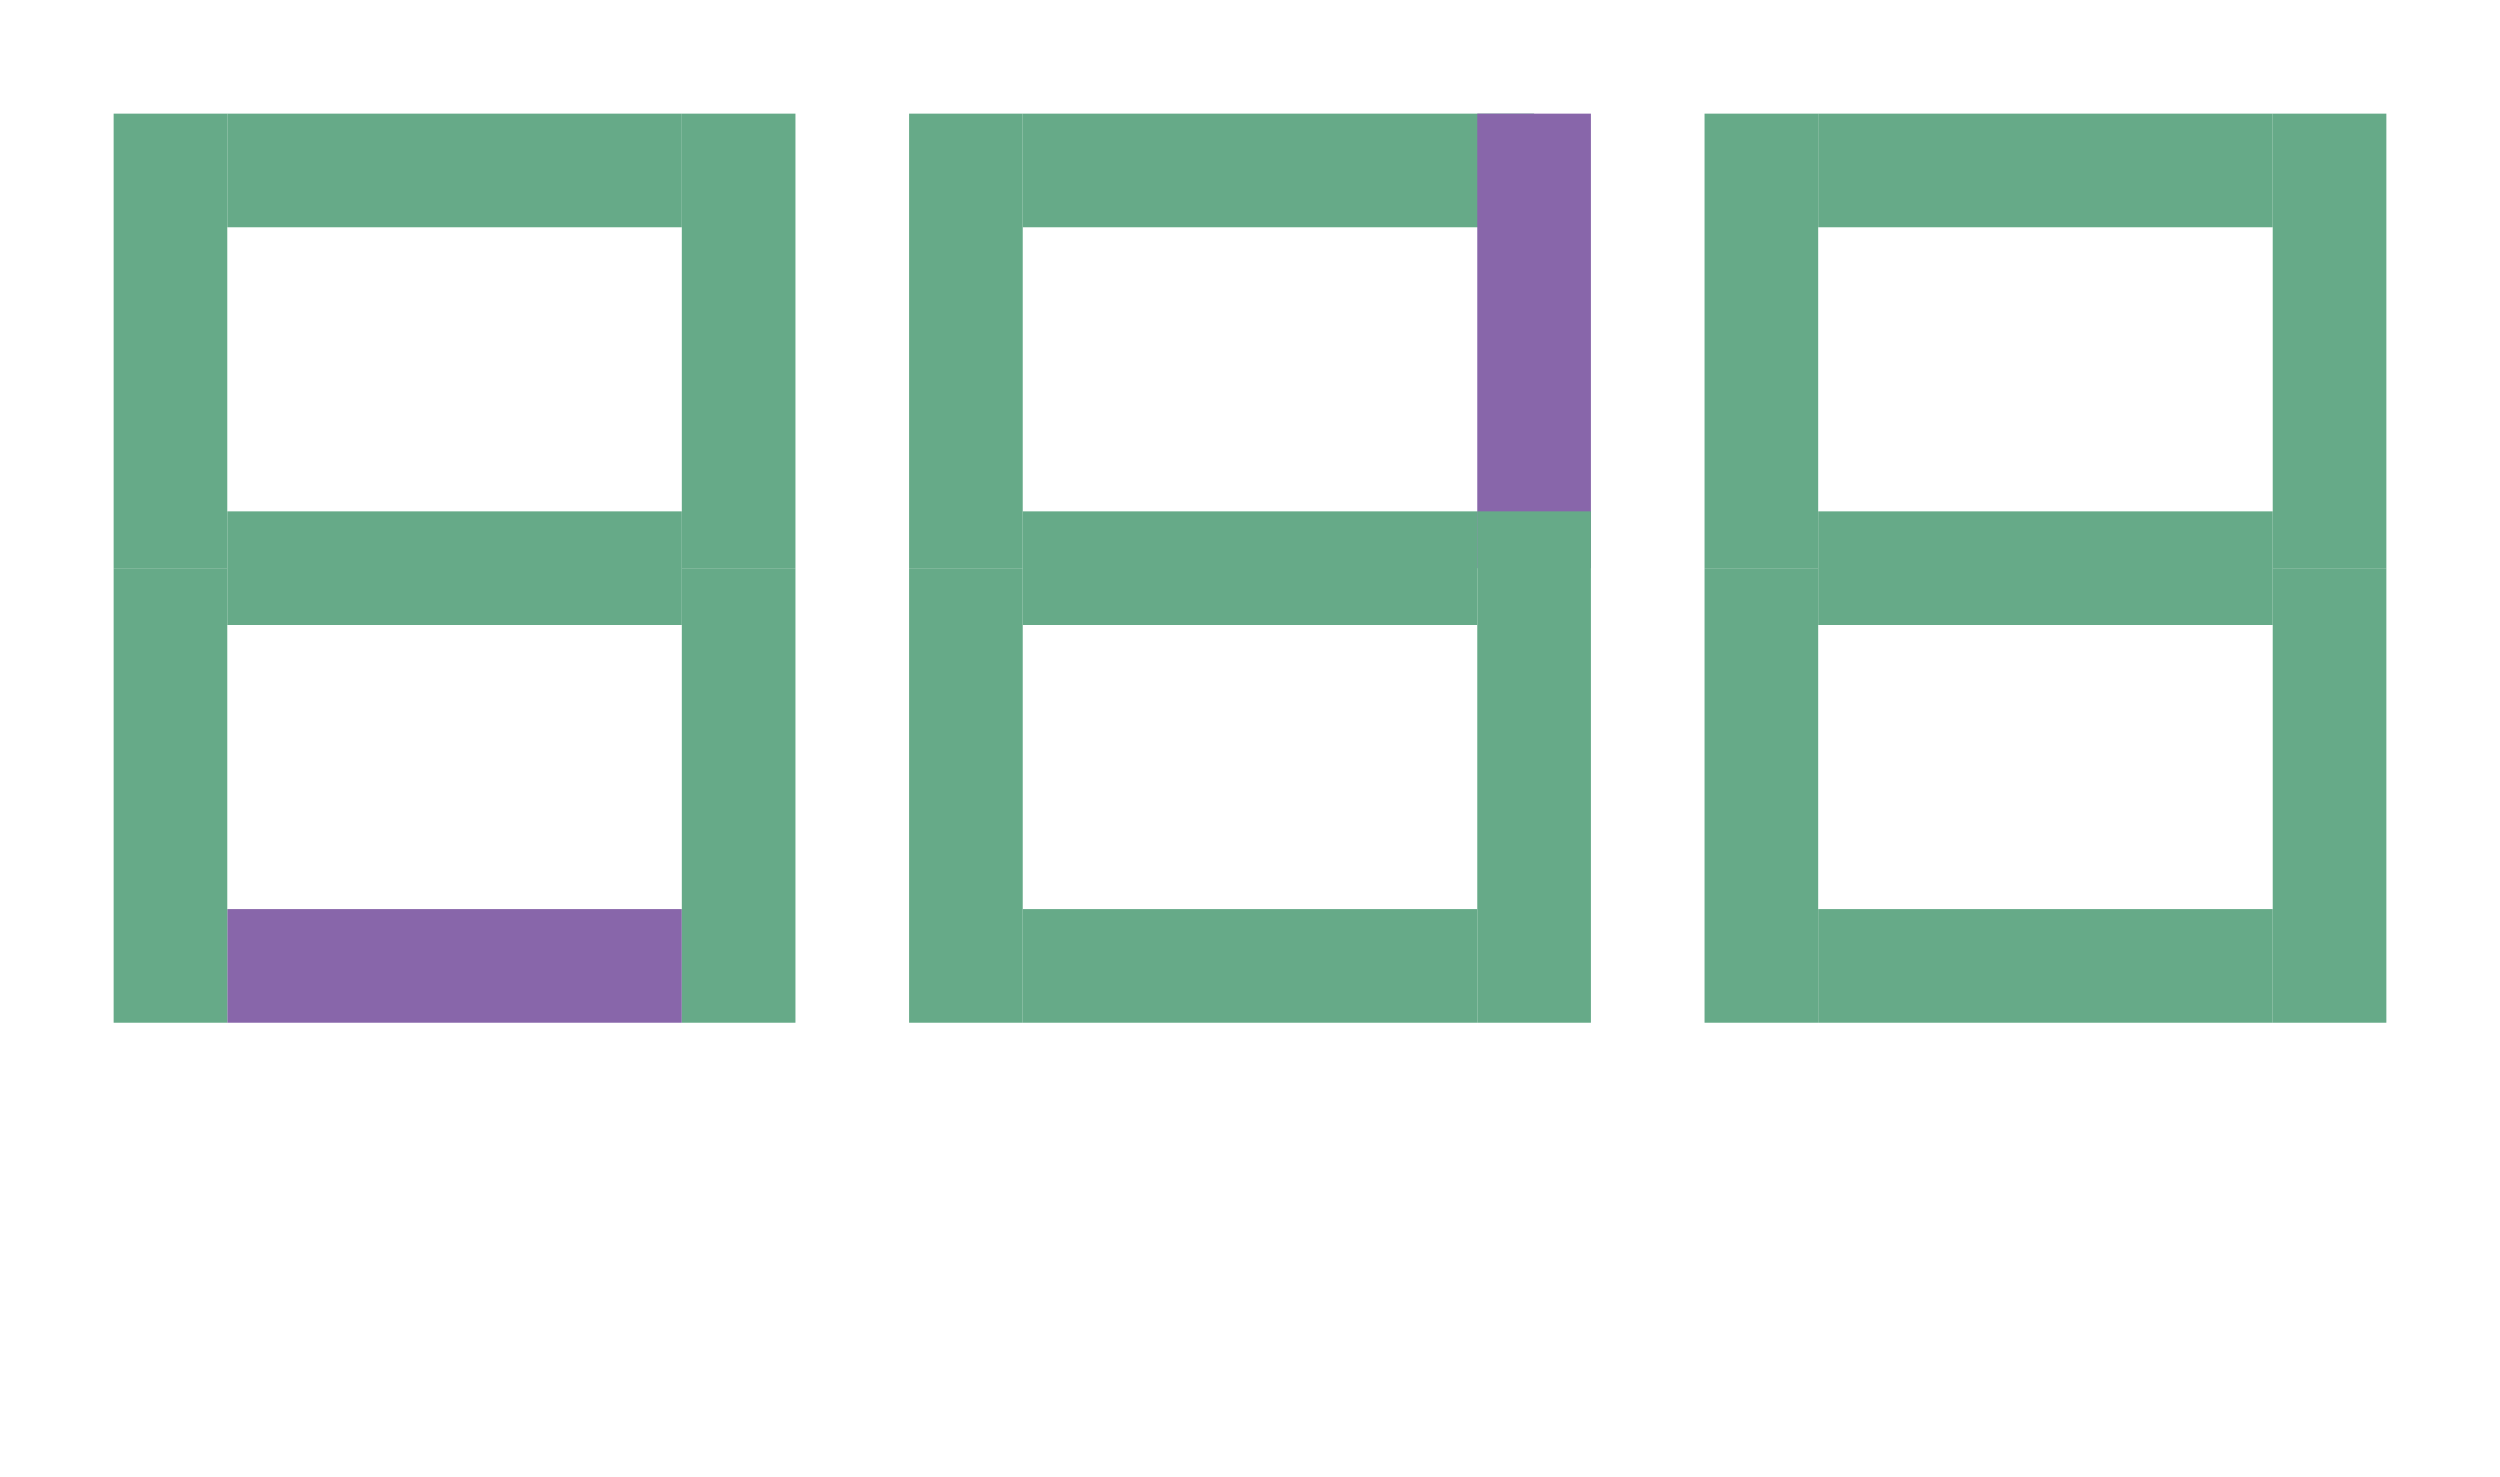
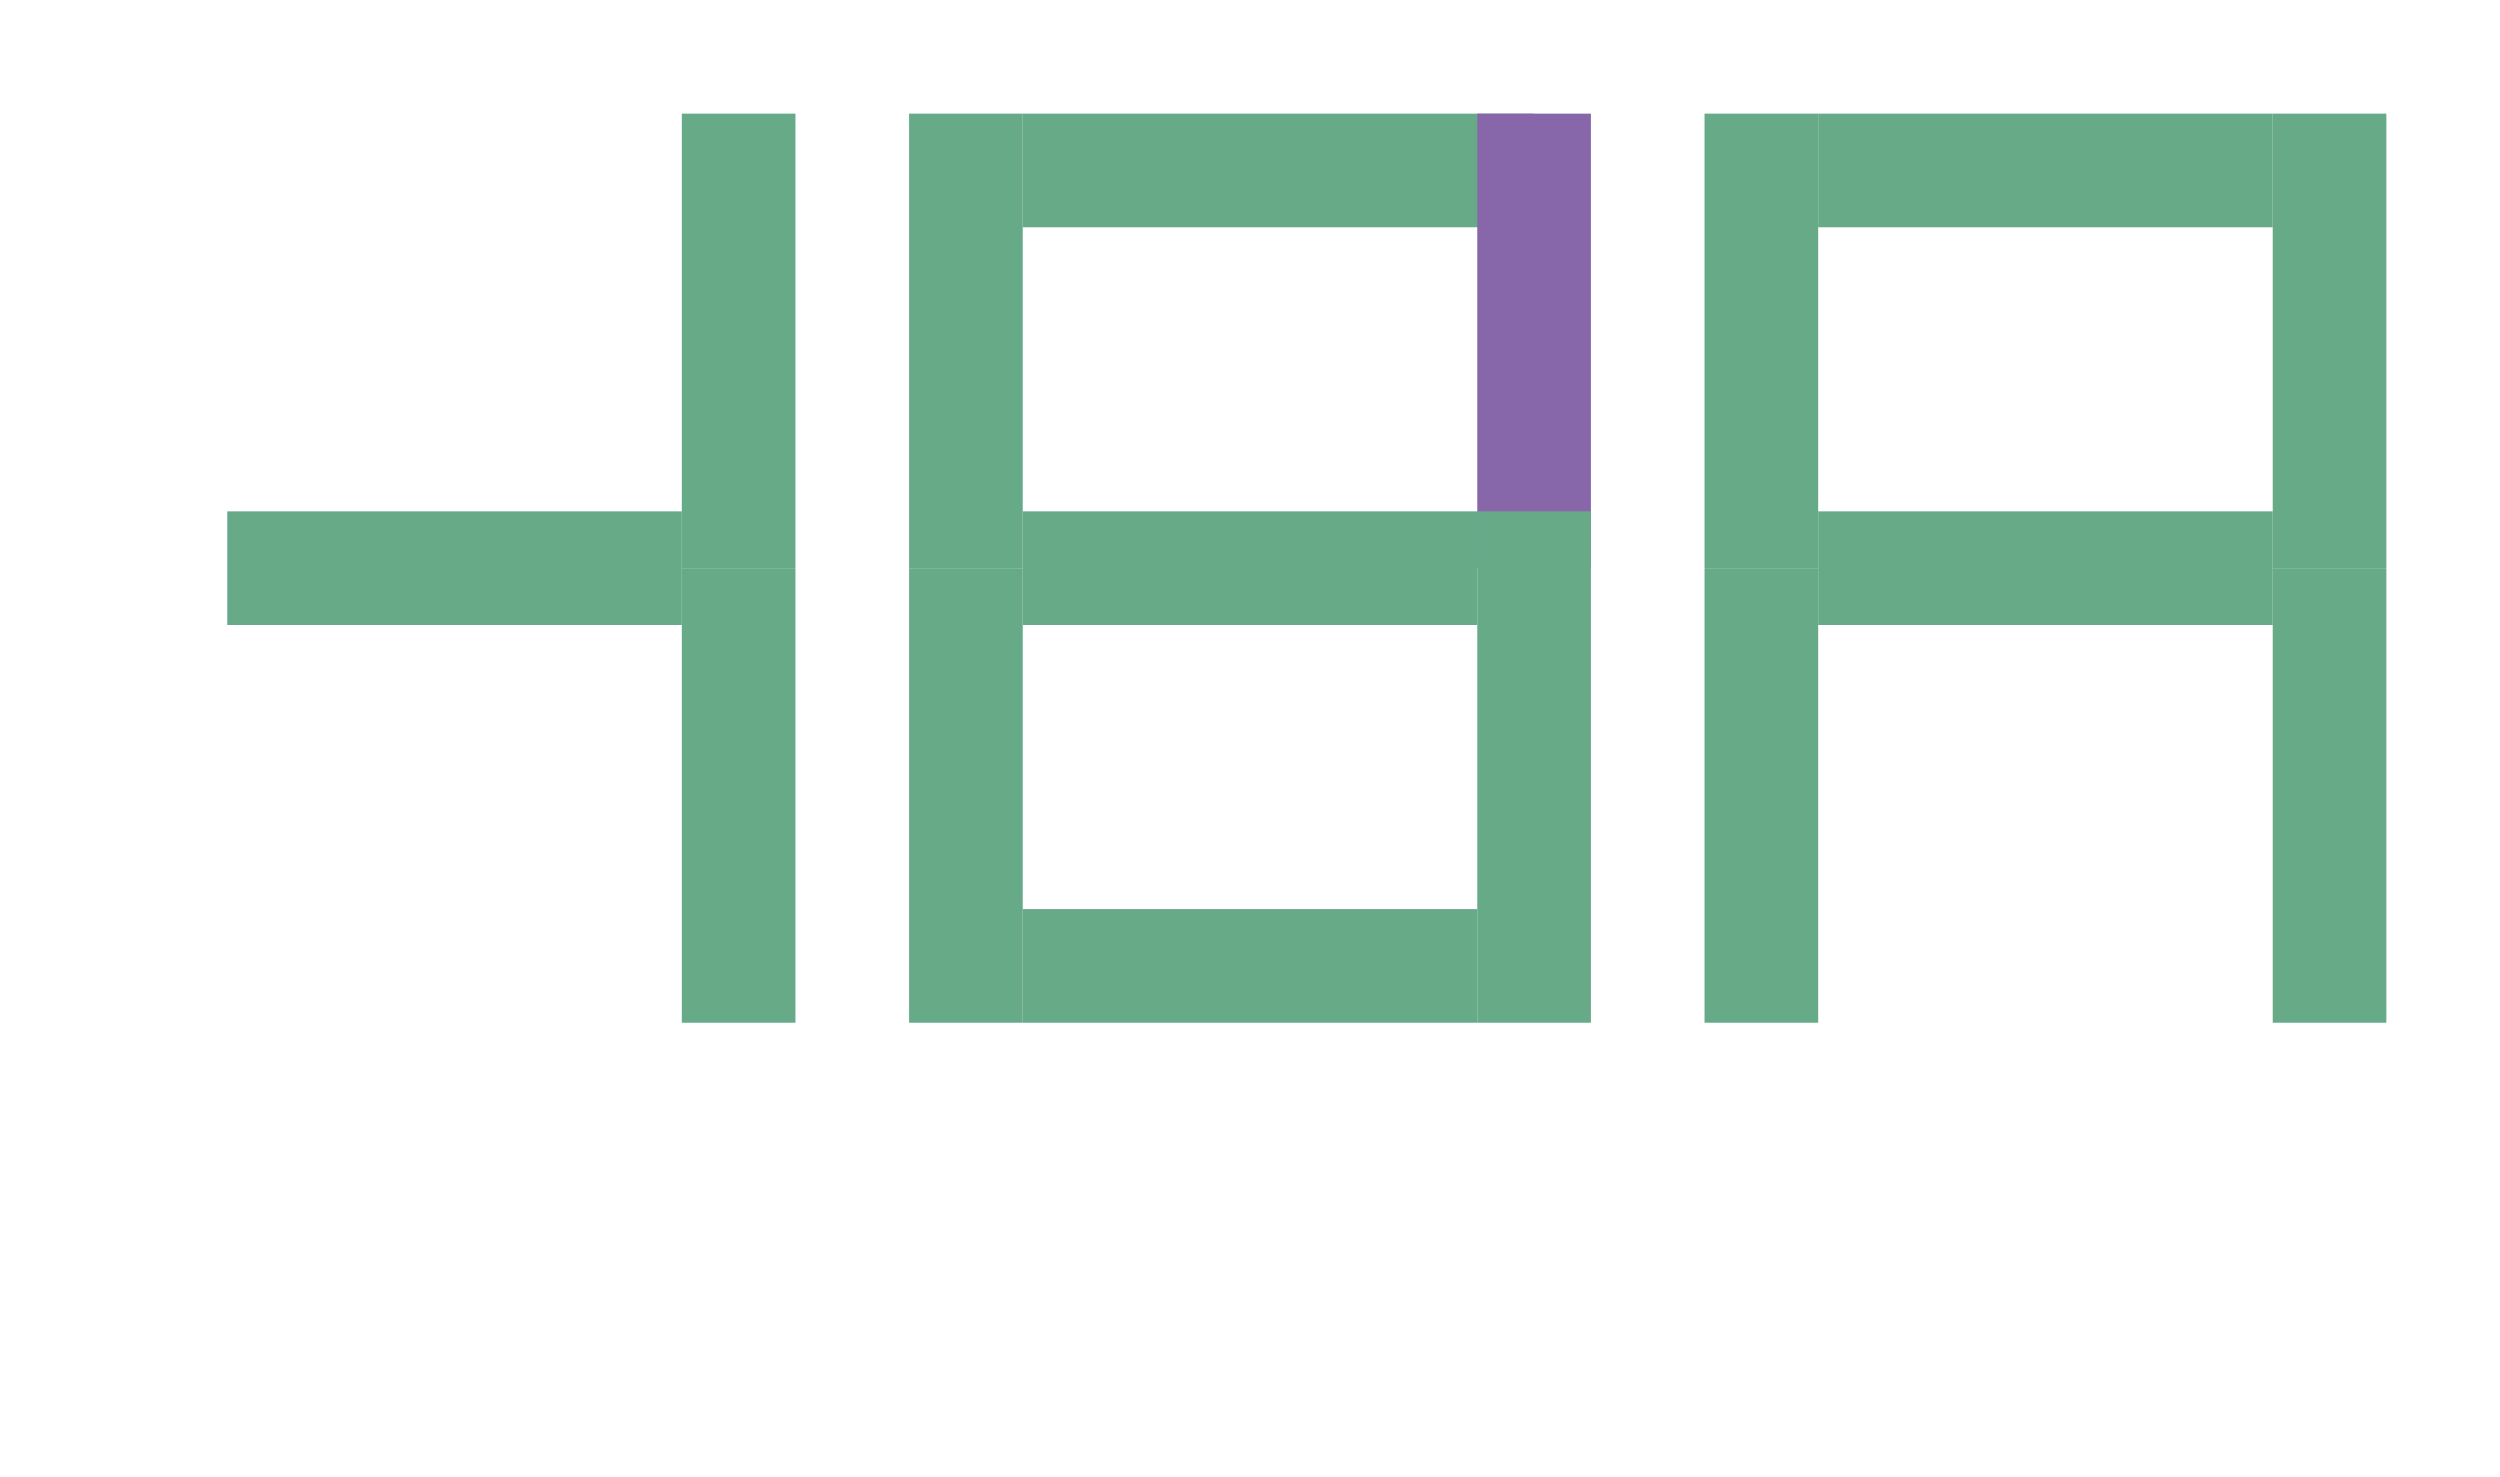
<svg xmlns="http://www.w3.org/2000/svg" viewBox="0 0 88 52" width="176" height="104">
  <style>
    :root {
      --color-on: #66aa88;
      --color-off: #8866aa00;
    }

    rect {
      stroke: none;
    }
  </style>
-   <rect x="8" y="4" width="16" height="4" fill="#66aa88" />
  <rect x="8" y="18" width="16" height="4" fill="#66aa88" />
-   <rect x="8" y="32" width="16" height="4" fill="#8866aa00" />
-   <rect x="4" y="4" width="4" height="16" fill="#66aa88" />
-   <rect x="4" y="20" width="4" height="16" fill="#66aa88" />
  <rect x="24" y="4" width="4" height="16" fill="#66aa88" />
  <rect x="24" y="20" width="4" height="16" fill="#66aa88" />
  <rect x="36" y="4" width="18" height="4" fill="#66aa88" />
  <rect x="36" y="18" width="16" height="4" fill="#66aa88" />
  <rect x="36" y="32" width="16" height="4" fill="#66aa88" />
  <rect x="32" y="4" width="4" height="16" fill="#66aa88" />
  <rect x="32" y="20" width="4" height="16" fill="#66aa88" />
  <rect x="52" y="4" width="4" height="16" fill="#8866aa00" />
  <rect x="52" y="18" width="4" height="18" fill="#66aa88" />
  <rect x="64" y="4" width="16" height="4" fill="#66aa88" />
  <rect x="64" y="18" width="16" height="4" fill="#66aa88" />
-   <rect x="64" y="32" width="16" height="4" fill="#66aa88" />
  <rect x="60" y="4" width="4" height="16" fill="#66aa88" />
  <rect x="60" y="20" width="4" height="16" fill="#66aa88" />
  <rect x="80" y="4" width="4" height="16" fill="#66aa88" />
  <rect x="80" y="20" width="4" height="16" fill="#66aa88" />
</svg>